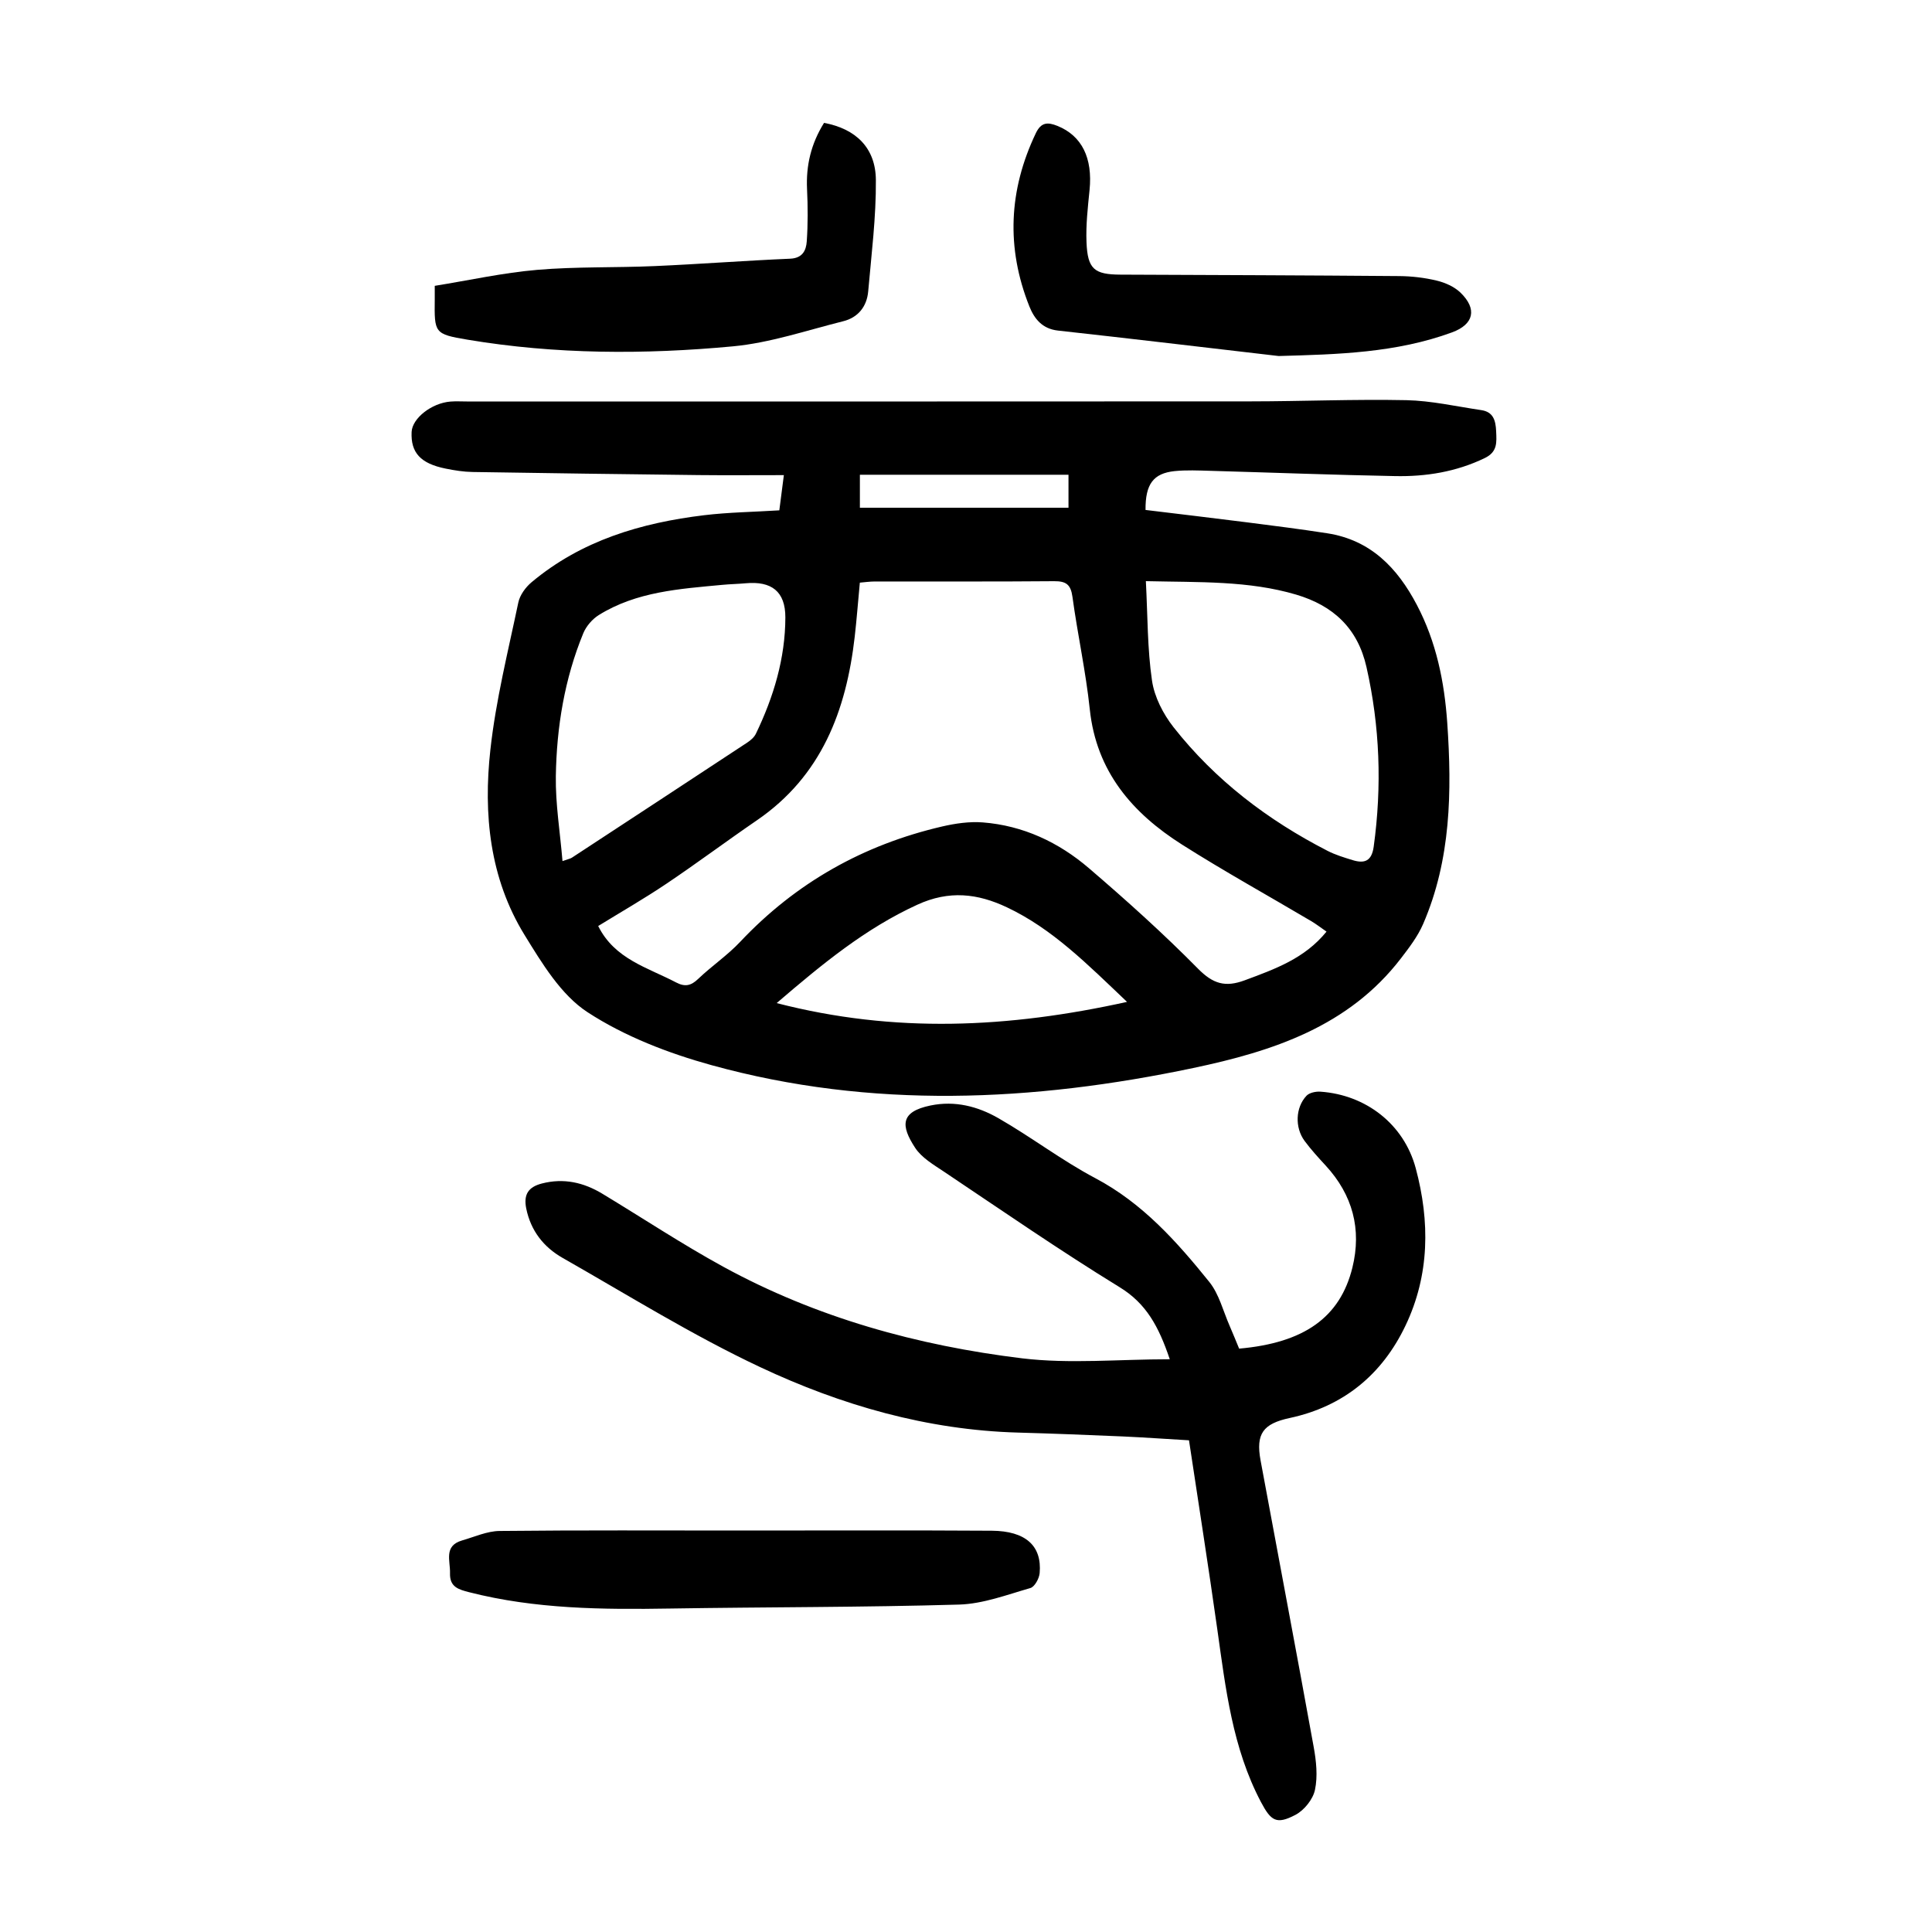
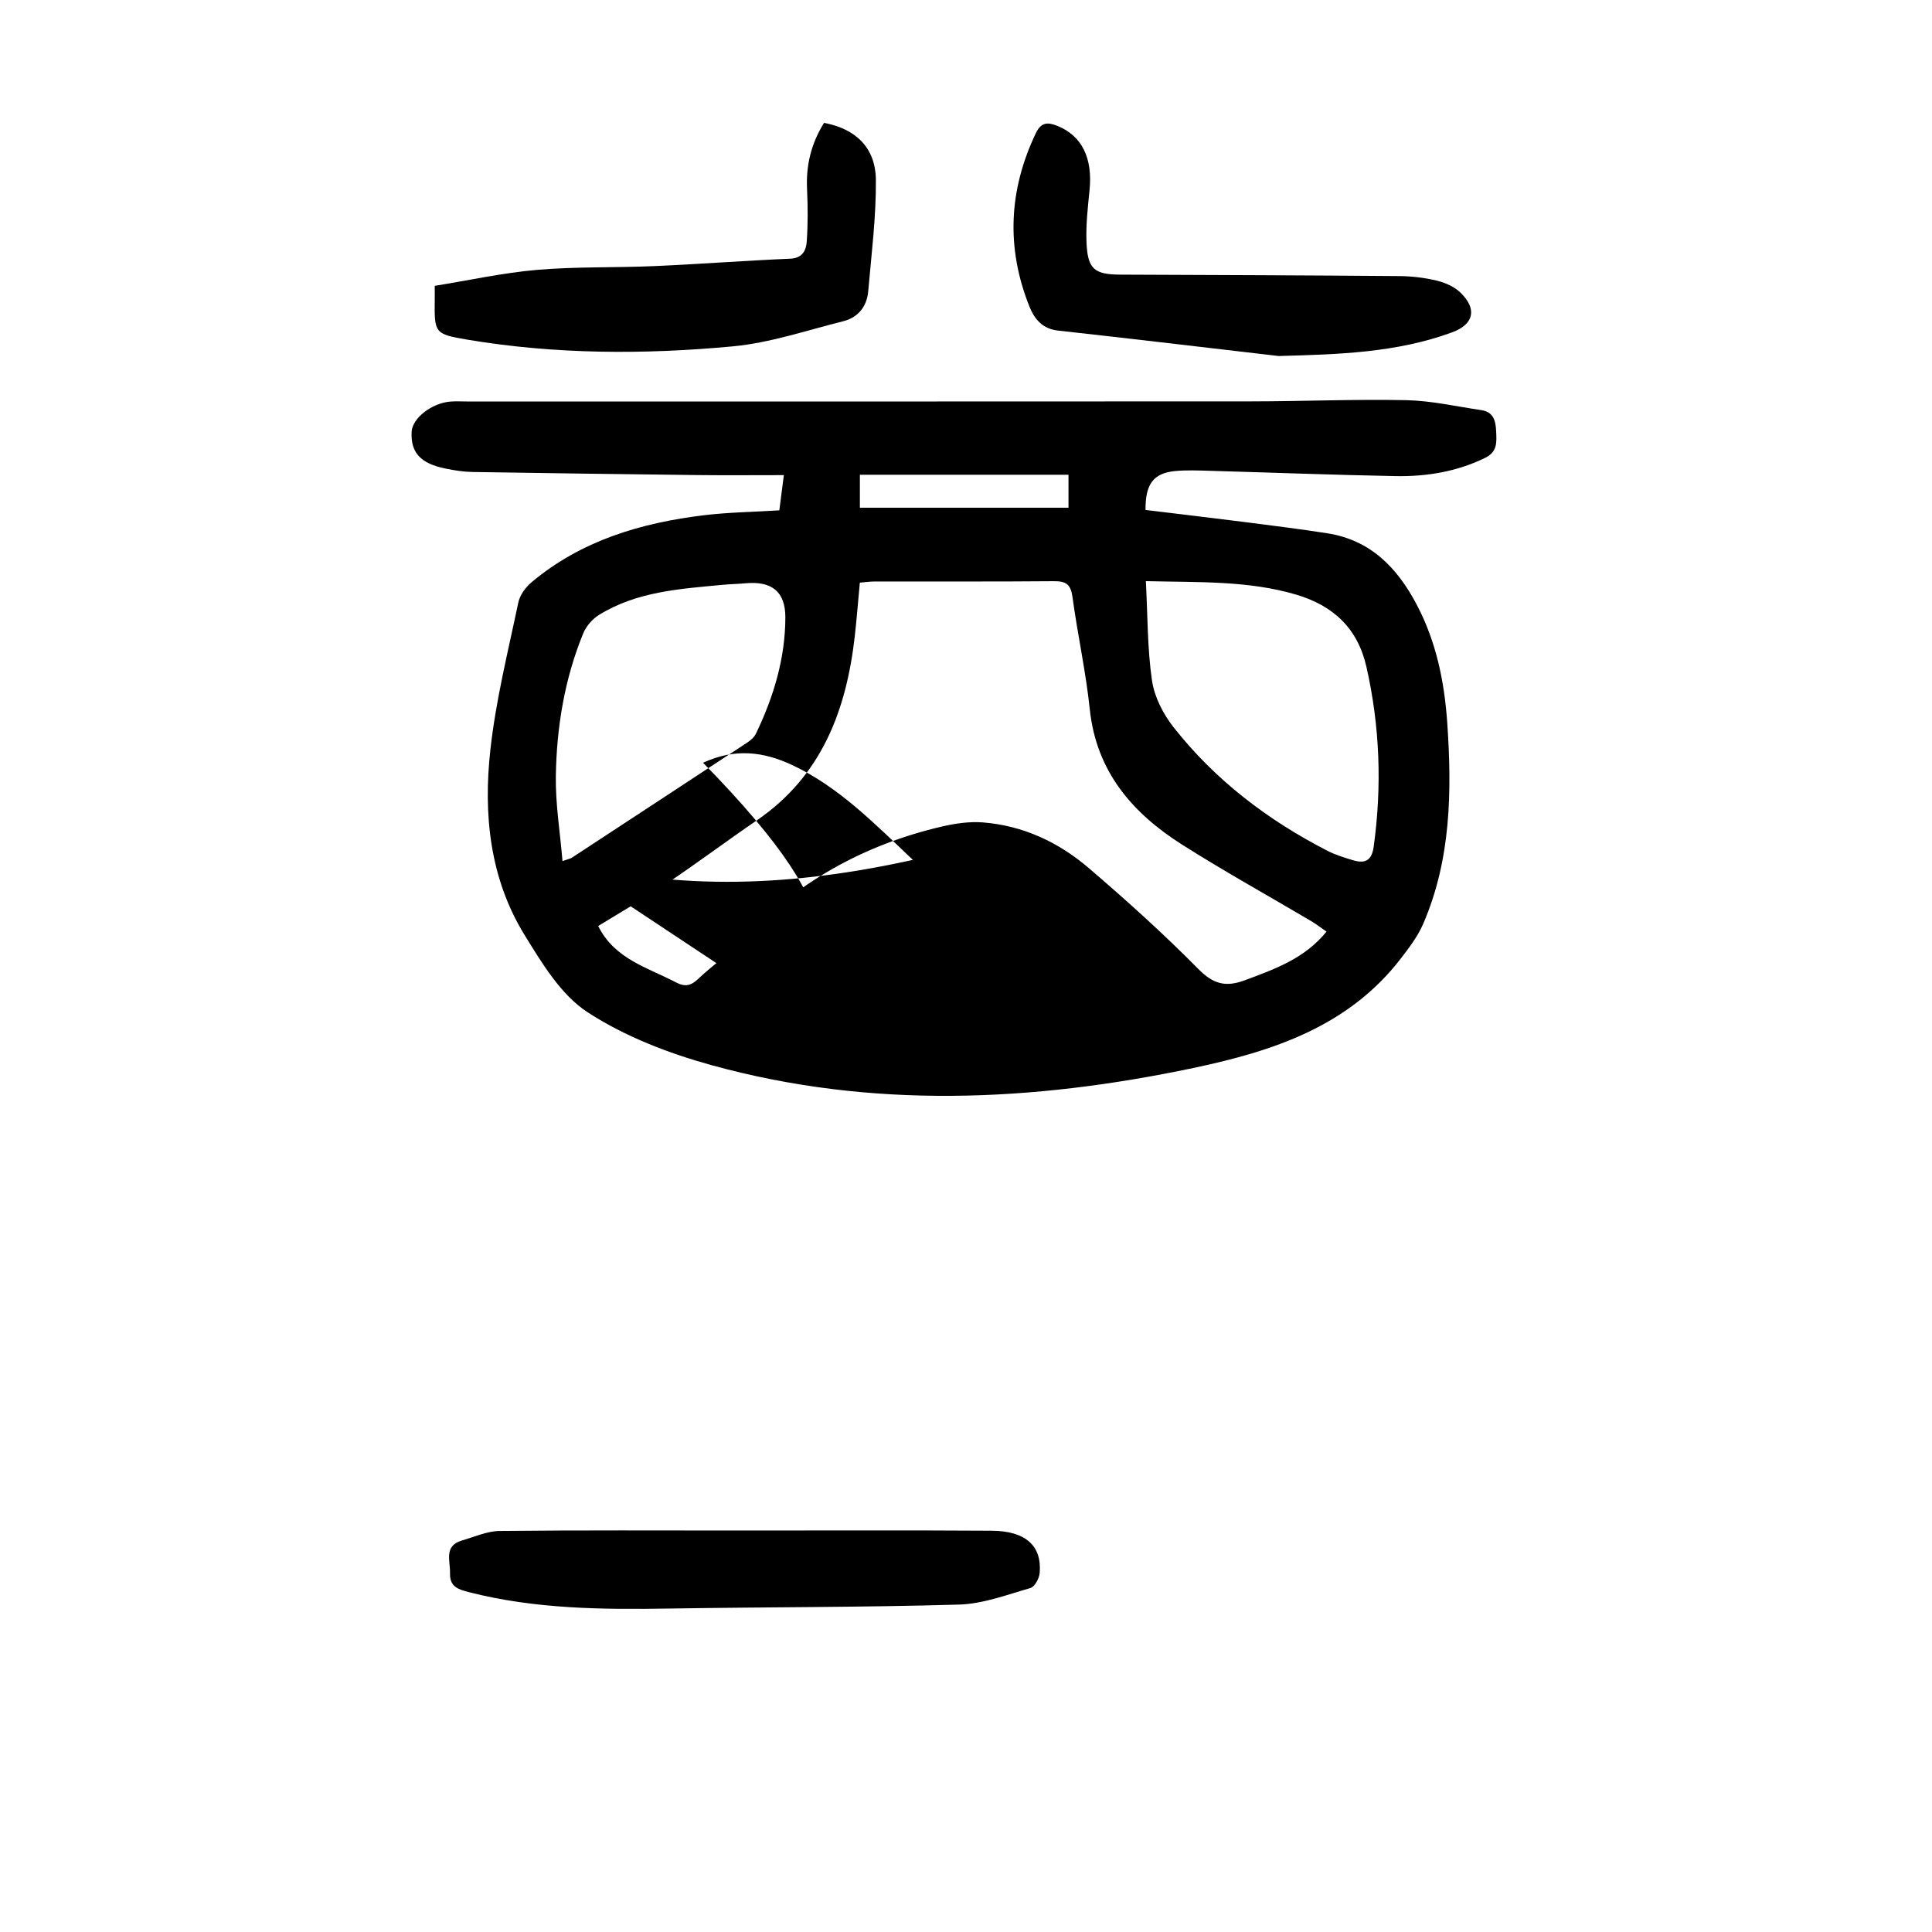
<svg xmlns="http://www.w3.org/2000/svg" version="1.1" id="zdic.net" x="0px" y="0px" viewBox="0 0 400 400" style="enable-background:new 0 0 400 400;" xml:space="preserve">
  <g>
-     <path d="M237.17,105.58c6.92,0.84,13.95,1.67,20.97,2.56c5.56,0.71,11.12,1.41,16.65,2.27c8.97,1.39,14.51,7.14,18.54,14.8   c4.04,7.67,5.72,15.95,6.31,24.47c0.97,14.17,0.78,28.26-4.99,41.61c-1.11,2.57-2.89,4.9-4.61,7.14   c-10.85,14.12-26.56,19.23-42.99,22.69c-33.27,7-66.63,8.55-99.74-0.59c-8.93-2.47-17.97-5.95-25.66-10.96   c-5.51-3.59-9.44-10.14-13.05-16c-7.23-11.75-8.55-25.04-7.07-38.37c1.13-10.24,3.66-20.33,5.78-30.45c0.32-1.54,1.5-3.16,2.74-4.2   c10.32-8.65,22.66-12.3,35.73-13.88c5.06-0.61,10.18-0.67,15.57-1.01c0.29-2.27,0.57-4.44,0.94-7.29c-6.2,0-11.92,0.05-17.64-0.01   c-15.61-0.18-31.21-0.39-46.82-0.64c-1.86-0.03-3.73-0.33-5.56-0.7c-5.21-1.05-7.25-3.3-7.05-7.59c0.13-2.83,4.13-5.98,8.04-6.29   c1.12-0.09,2.25-0.02,3.37-0.02c54.1,0,108.21,0.02,162.31-0.02c10.74-0.01,21.48-0.47,32.22-0.25c5.18,0.11,10.35,1.3,15.52,2.06   c2.5,0.37,2.98,2.14,3.08,4.37c0.1,2.32,0.31,4.28-2.38,5.57c-5.9,2.84-12.14,3.85-18.55,3.72c-12.73-0.24-25.46-0.73-38.19-1.09   c-2.49-0.07-5.01-0.19-7.48,0.06C238.81,98.01,237.12,100.2,237.17,105.58z M274.64,192.88c-1.19-0.82-2.16-1.58-3.2-2.19   c-8.91-5.27-17.98-10.29-26.72-15.83c-10.29-6.53-17.73-15.12-19.09-27.99c-0.82-7.81-2.53-15.52-3.59-23.3   c-0.35-2.56-1.32-3.26-3.8-3.24c-12.37,0.11-24.73,0.04-37.1,0.06c-1.06,0-2.13,0.16-3.12,0.24c-0.38,4-0.65,7.61-1.06,11.2   c-1.76,15.32-6.88,28.85-20.26,38.01c-6.28,4.3-12.38,8.86-18.7,13.11c-4.63,3.11-9.48,5.9-14.15,8.77   c3.4,6.86,10.23,8.59,16.12,11.68c1.85,0.97,3.09,0.7,4.58-0.73c2.79-2.67,6.06-4.87,8.7-7.68c11.53-12.24,25.53-20.1,41.83-23.88   c2.72-0.63,5.62-1.05,8.39-0.84c8.35,0.65,15.72,4.11,21.99,9.49c7.77,6.66,15.4,13.52,22.58,20.8c3.1,3.14,5.63,3.9,9.67,2.4   C263.94,200.64,270.11,198.47,274.64,192.88z M237.24,120.32c0.38,7.24,0.3,13.99,1.27,20.59c0.49,3.38,2.31,6.91,4.45,9.64   c8.62,10.96,19.51,19.25,31.88,25.6c1.65,0.85,3.46,1.39,5.24,1.94c2.47,0.75,3.92,0.17,4.33-2.8c1.72-12.5,1.29-24.88-1.5-37.2   c-1.82-8.03-6.87-12.7-14.55-14.98C258.51,120.2,248.4,120.58,237.24,120.32z M116.46,178.28c1.27-0.45,1.65-0.51,1.95-0.71   c12.11-7.93,24.21-15.87,36.3-23.83c0.7-0.46,1.44-1.1,1.79-1.83c3.67-7.61,6.08-15.61,6.1-24.08c0.01-5.39-2.88-7.56-8.21-7.07   c-1.62,0.15-3.24,0.17-4.86,0.33c-8.82,0.83-17.74,1.39-25.54,6.24c-1.35,0.84-2.61,2.3-3.22,3.76   c-3.89,9.46-5.53,19.45-5.69,29.59C114.99,166.43,115.95,172.21,116.46,178.28z M160.8,207.68c24.46,6.31,47.99,5.17,72.54-0.25   c-8.25-7.84-15.45-15.13-24.87-19.58c-6.07-2.87-11.97-3.57-18.57-0.53C179.19,192.23,170.33,199.5,160.8,207.68z M221.22,98.29   c-14.7,0-28.95,0-43.19,0c0,2.29,0,4.61,0,6.83c14.51,0,28.78,0,43.19,0C221.22,102.79,221.22,100.95,221.22,98.29z" />
-     <path d="M242.19,281.42c-2.31-6.84-4.89-11.56-10.4-14.93c-12.34-7.57-24.27-15.82-36.31-23.88c-2.16-1.45-4.65-2.89-6.01-4.97   c-3-4.58-3.09-7.47,3.18-8.76c5.08-1.05,9.81,0.19,14.06,2.63c6.82,3.91,13.12,8.74,20.05,12.41c9.8,5.18,16.89,13.15,23.62,21.5   c2.03,2.53,2.86,6.03,4.21,9.1c0.69,1.58,1.33,3.19,1.96,4.7c13.43-1.19,20.9-6.44,23.45-16.78c1.95-7.93,0.06-15.05-5.53-21.12   c-1.52-1.65-3.05-3.32-4.38-5.12c-2.03-2.76-1.89-6.91,0.41-9.34c0.61-0.64,1.94-0.91,2.9-0.84c9.4,0.66,17.26,6.72,19.71,15.84   c2.96,11.03,2.89,22.12-2.12,32.6c-4.83,10.12-12.83,16.73-23.96,19.12c-5.51,1.18-7.07,3.24-6.04,8.8   c3.65,19.76,7.41,39.5,10.99,59.28c0.53,2.91,0.87,6.08,0.27,8.91c-0.41,1.96-2.23,4.22-4.03,5.17c-3.93,2.06-5.06,1.31-7.16-2.66   c-5.9-11.19-7.3-23.49-9.03-35.74c-1.83-12.98-3.87-25.92-5.86-39.14c-4.82-0.28-9.27-0.6-13.72-0.8   c-7.24-0.31-14.47-0.6-21.71-0.8c-18.79-0.53-36.57-5.66-53.33-13.54c-14.08-6.62-27.37-14.91-40.92-22.62   c-3.92-2.23-6.6-5.61-7.54-10.24c-0.59-2.92,0.46-4.45,3.24-5.17c4.52-1.17,8.66-0.22,12.54,2.13   c8.33,5.03,16.46,10.42,24.99,15.09c19.3,10.56,40.25,16.34,61.92,18.98C221.47,282.41,231.57,281.42,242.19,281.42z" />
+     <path d="M237.17,105.58c6.92,0.84,13.95,1.67,20.97,2.56c5.56,0.71,11.12,1.41,16.65,2.27c8.97,1.39,14.51,7.14,18.54,14.8   c4.04,7.67,5.72,15.95,6.31,24.47c0.97,14.17,0.78,28.26-4.99,41.61c-1.11,2.57-2.89,4.9-4.61,7.14   c-10.85,14.12-26.56,19.23-42.99,22.69c-33.27,7-66.63,8.55-99.74-0.59c-8.93-2.47-17.97-5.95-25.66-10.96   c-5.51-3.59-9.44-10.14-13.05-16c-7.23-11.75-8.55-25.04-7.07-38.37c1.13-10.24,3.66-20.33,5.78-30.45c0.32-1.54,1.5-3.16,2.74-4.2   c10.32-8.65,22.66-12.3,35.73-13.88c5.06-0.61,10.18-0.67,15.57-1.01c0.29-2.27,0.57-4.44,0.94-7.29c-6.2,0-11.92,0.05-17.64-0.01   c-15.61-0.18-31.21-0.39-46.82-0.64c-1.86-0.03-3.73-0.33-5.56-0.7c-5.21-1.05-7.25-3.3-7.05-7.59c0.13-2.83,4.13-5.98,8.04-6.29   c1.12-0.09,2.25-0.02,3.37-0.02c54.1,0,108.21,0.02,162.31-0.02c10.74-0.01,21.48-0.47,32.22-0.25c5.18,0.11,10.35,1.3,15.52,2.06   c2.5,0.37,2.98,2.14,3.08,4.37c0.1,2.32,0.31,4.28-2.38,5.57c-5.9,2.84-12.14,3.85-18.55,3.72c-12.73-0.24-25.46-0.73-38.19-1.09   c-2.49-0.07-5.01-0.19-7.48,0.06C238.81,98.01,237.12,100.2,237.17,105.58z M274.64,192.88c-1.19-0.82-2.16-1.58-3.2-2.19   c-8.91-5.27-17.98-10.29-26.72-15.83c-10.29-6.53-17.73-15.12-19.09-27.99c-0.82-7.81-2.53-15.52-3.59-23.3   c-0.35-2.56-1.32-3.26-3.8-3.24c-12.37,0.11-24.73,0.04-37.1,0.06c-1.06,0-2.13,0.16-3.12,0.24c-0.38,4-0.65,7.61-1.06,11.2   c-1.76,15.32-6.88,28.85-20.26,38.01c-6.28,4.3-12.38,8.86-18.7,13.11c-4.63,3.11-9.48,5.9-14.15,8.77   c3.4,6.86,10.23,8.59,16.12,11.68c1.85,0.97,3.09,0.7,4.58-0.73c2.79-2.67,6.06-4.87,8.7-7.68c11.53-12.24,25.53-20.1,41.83-23.88   c2.72-0.63,5.62-1.05,8.39-0.84c8.35,0.65,15.72,4.11,21.99,9.49c7.77,6.66,15.4,13.52,22.58,20.8c3.1,3.14,5.63,3.9,9.67,2.4   C263.94,200.64,270.11,198.47,274.64,192.88z M237.24,120.32c0.38,7.24,0.3,13.99,1.27,20.59c0.49,3.38,2.31,6.91,4.45,9.64   c8.62,10.96,19.51,19.25,31.88,25.6c1.65,0.85,3.46,1.39,5.24,1.94c2.47,0.75,3.92,0.17,4.33-2.8c1.72-12.5,1.29-24.88-1.5-37.2   c-1.82-8.03-6.87-12.7-14.55-14.98C258.51,120.2,248.4,120.58,237.24,120.32z M116.46,178.28c1.27-0.45,1.65-0.51,1.95-0.71   c12.11-7.93,24.21-15.87,36.3-23.83c0.7-0.46,1.44-1.1,1.79-1.83c3.67-7.61,6.08-15.61,6.1-24.08c0.01-5.39-2.88-7.56-8.21-7.07   c-1.62,0.15-3.24,0.17-4.86,0.33c-8.82,0.83-17.74,1.39-25.54,6.24c-1.35,0.84-2.61,2.3-3.22,3.76   c-3.89,9.46-5.53,19.45-5.69,29.59C114.99,166.43,115.95,172.21,116.46,178.28z c24.46,6.31,47.99,5.17,72.54-0.25   c-8.25-7.84-15.45-15.13-24.87-19.58c-6.07-2.87-11.97-3.57-18.57-0.53C179.19,192.23,170.33,199.5,160.8,207.68z M221.22,98.29   c-14.7,0-28.95,0-43.19,0c0,2.29,0,4.61,0,6.83c14.51,0,28.78,0,43.19,0C221.22,102.79,221.22,100.95,221.22,98.29z" />
    <path d="M153.64,316.88c17.23,0,34.46-0.07,51.69,0.04c7.04,0.05,10.42,3.14,9.92,8.78c-0.1,1.12-1.04,2.84-1.93,3.09   c-4.85,1.39-9.78,3.27-14.73,3.42c-19.93,0.58-39.88,0.5-59.82,0.82c-14,0.23-27.94,0.12-41.64-3.38   c-2.21-0.57-4.04-1.08-3.96-3.92c0.08-2.59-1.36-5.68,2.51-6.8c2.57-0.74,5.16-1.93,7.75-1.96   C120.17,316.79,136.91,316.88,153.64,316.88z" />
    <path d="M170.61,25.44c6.57,1.22,10.68,5.16,10.73,11.82c0.06,7.69-0.92,15.4-1.59,23.08c-0.28,3.14-2.11,5.41-5.18,6.17   c-7.59,1.9-15.14,4.48-22.86,5.2c-18.3,1.71-36.68,1.67-54.9-1.38c-6.92-1.16-6.88-1.39-6.8-8.4c0.01-0.62,0-1.24,0-2.75   c7.07-1.14,14.1-2.7,21.21-3.31c8.07-0.69,16.22-0.42,24.33-0.78c9.35-0.41,18.69-1.13,28.04-1.53c2.59-0.11,3.31-1.74,3.44-3.58   c0.25-3.6,0.23-7.23,0.06-10.83C166.86,34.27,167.91,29.77,170.61,25.44z" />
    <path d="M264.73,73.71c-15.23-1.77-30.46-3.59-45.7-5.27c-3.25-0.36-4.89-2.45-5.91-5c-4.83-12.12-4.29-24.08,1.34-35.87   c1.1-2.3,2.46-2.31,4.48-1.5c5.04,2.04,7.31,6.63,6.64,13.28c-0.36,3.59-0.78,7.22-0.63,10.81c0.22,5.57,1.62,6.68,7.06,6.7   c19.22,0.08,38.45,0.14,57.67,0.3c2.6,0.02,5.26,0.33,7.79,0.94c1.74,0.42,3.62,1.25,4.89,2.47c3.53,3.4,2.79,6.58-1.72,8.24   C289.04,73.07,276.96,73.37,264.73,73.71z" />
  </g>
</svg>